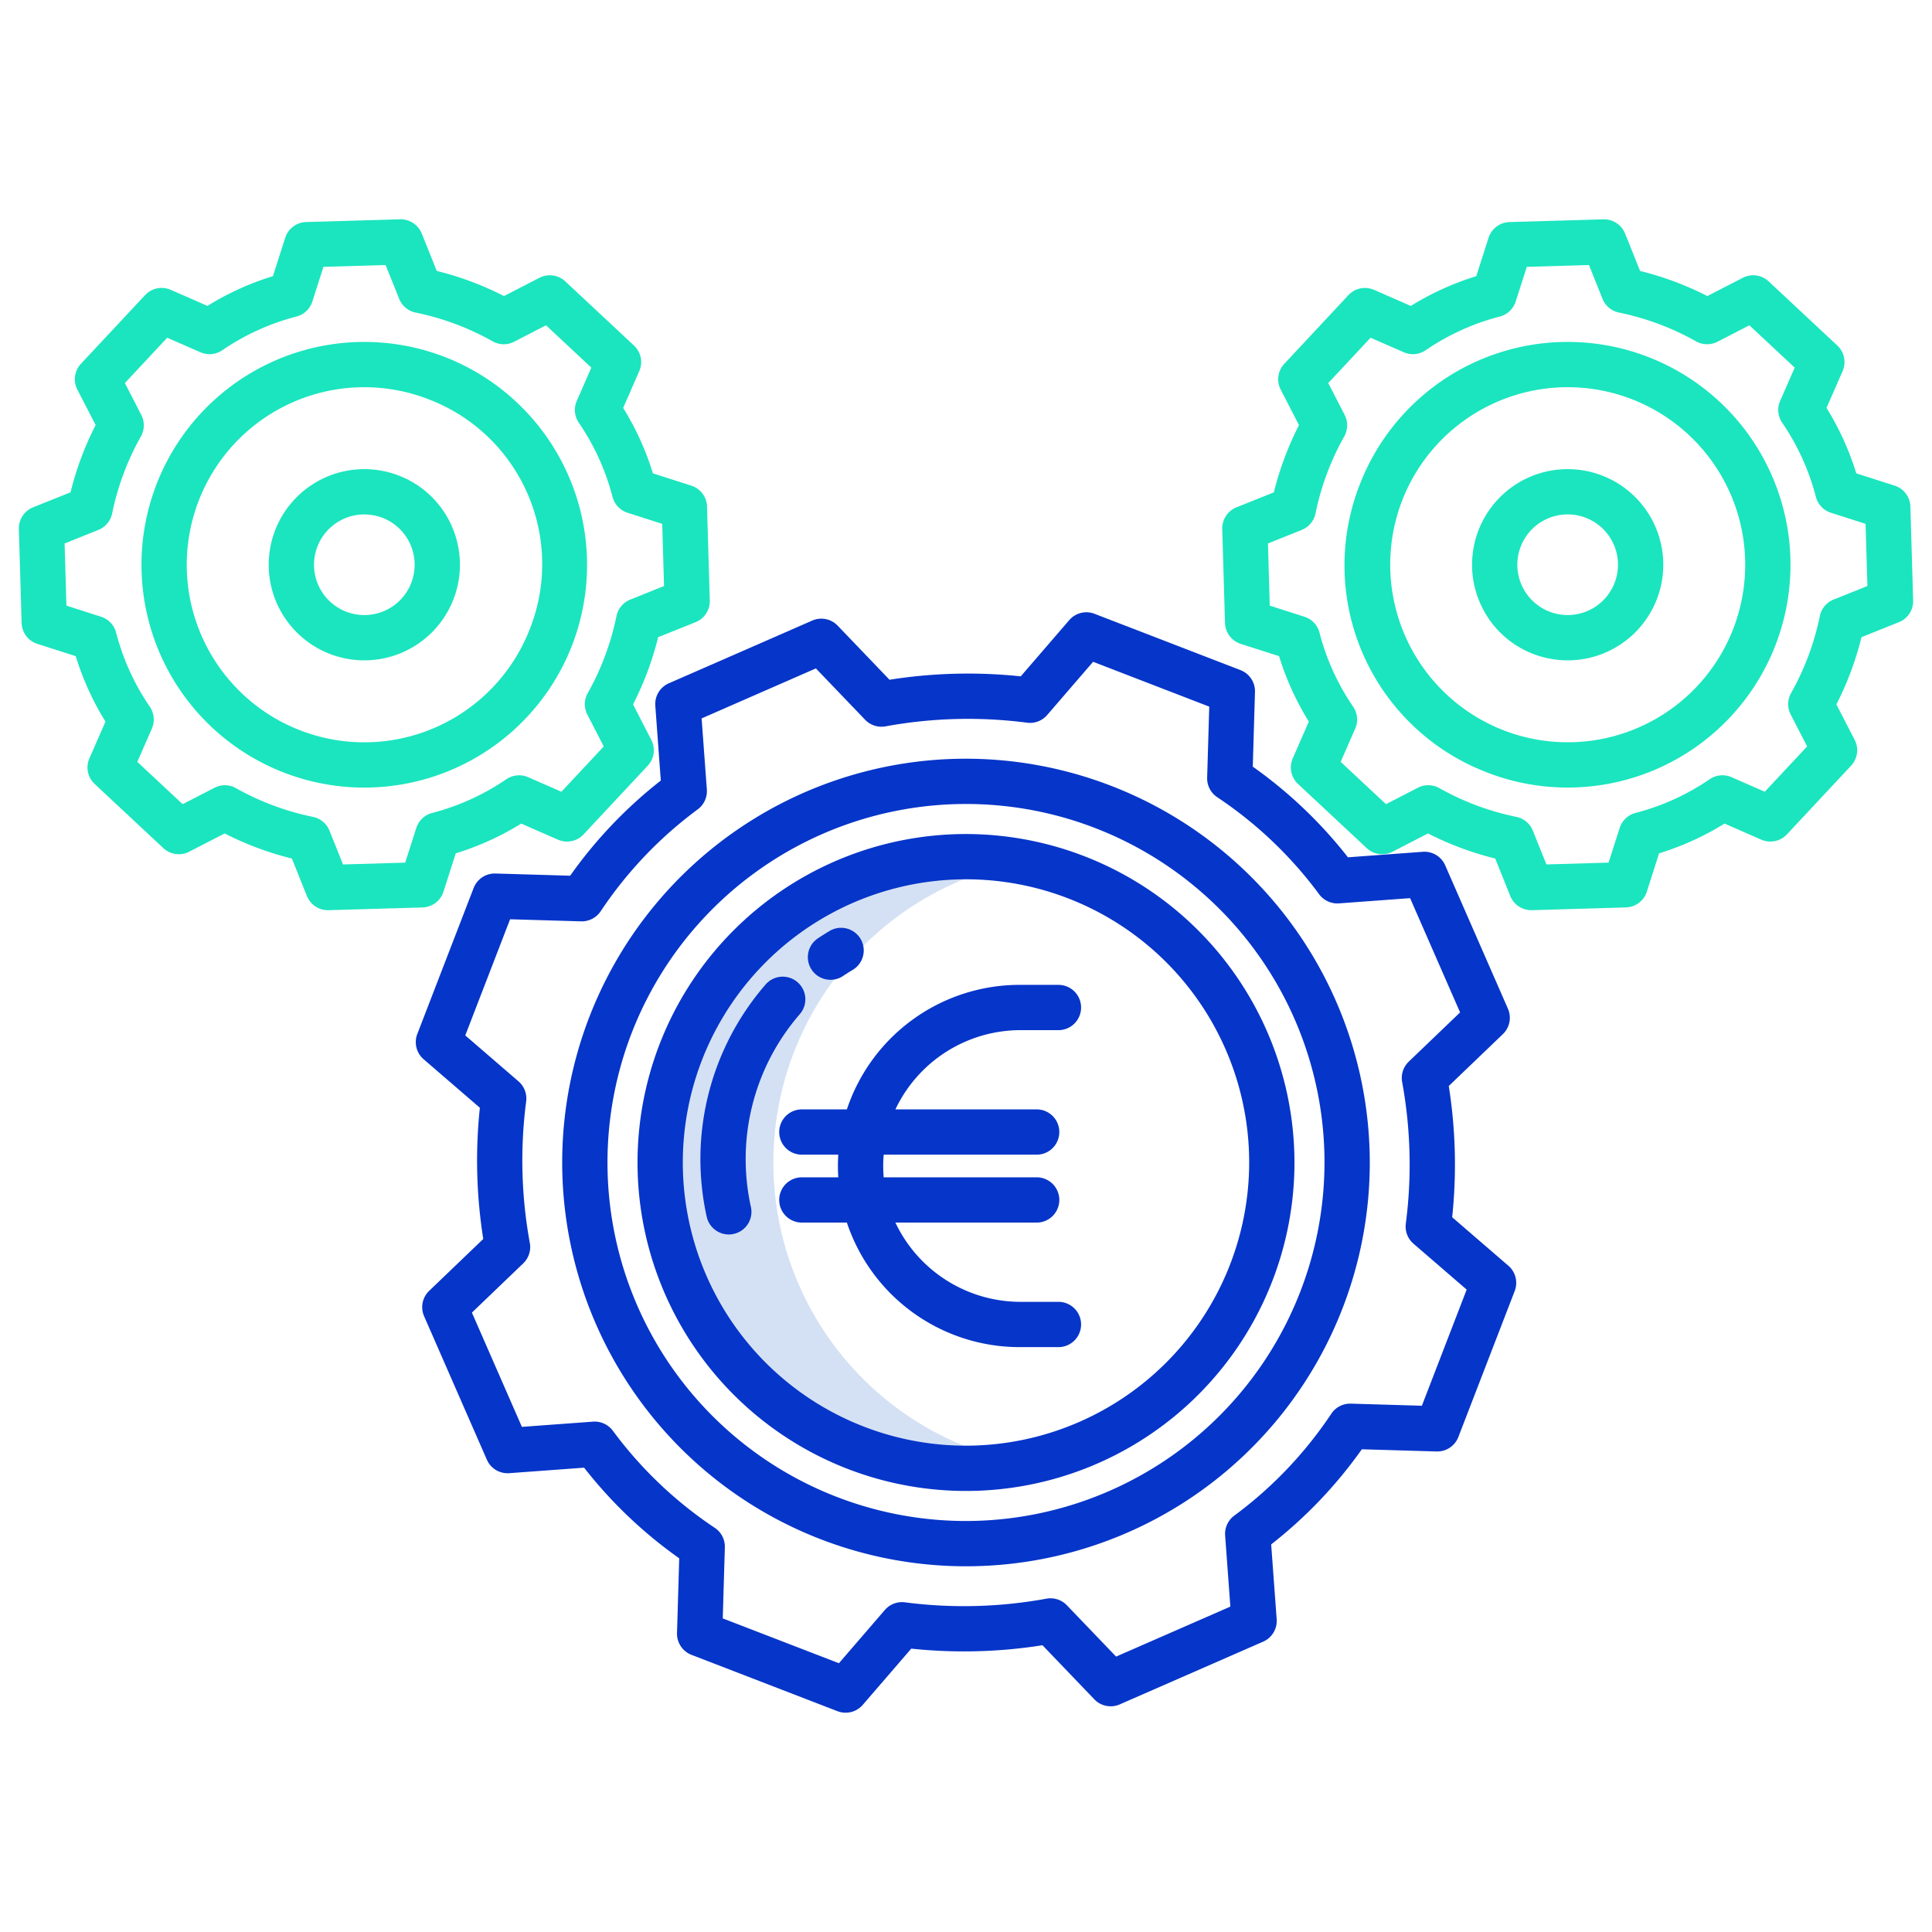
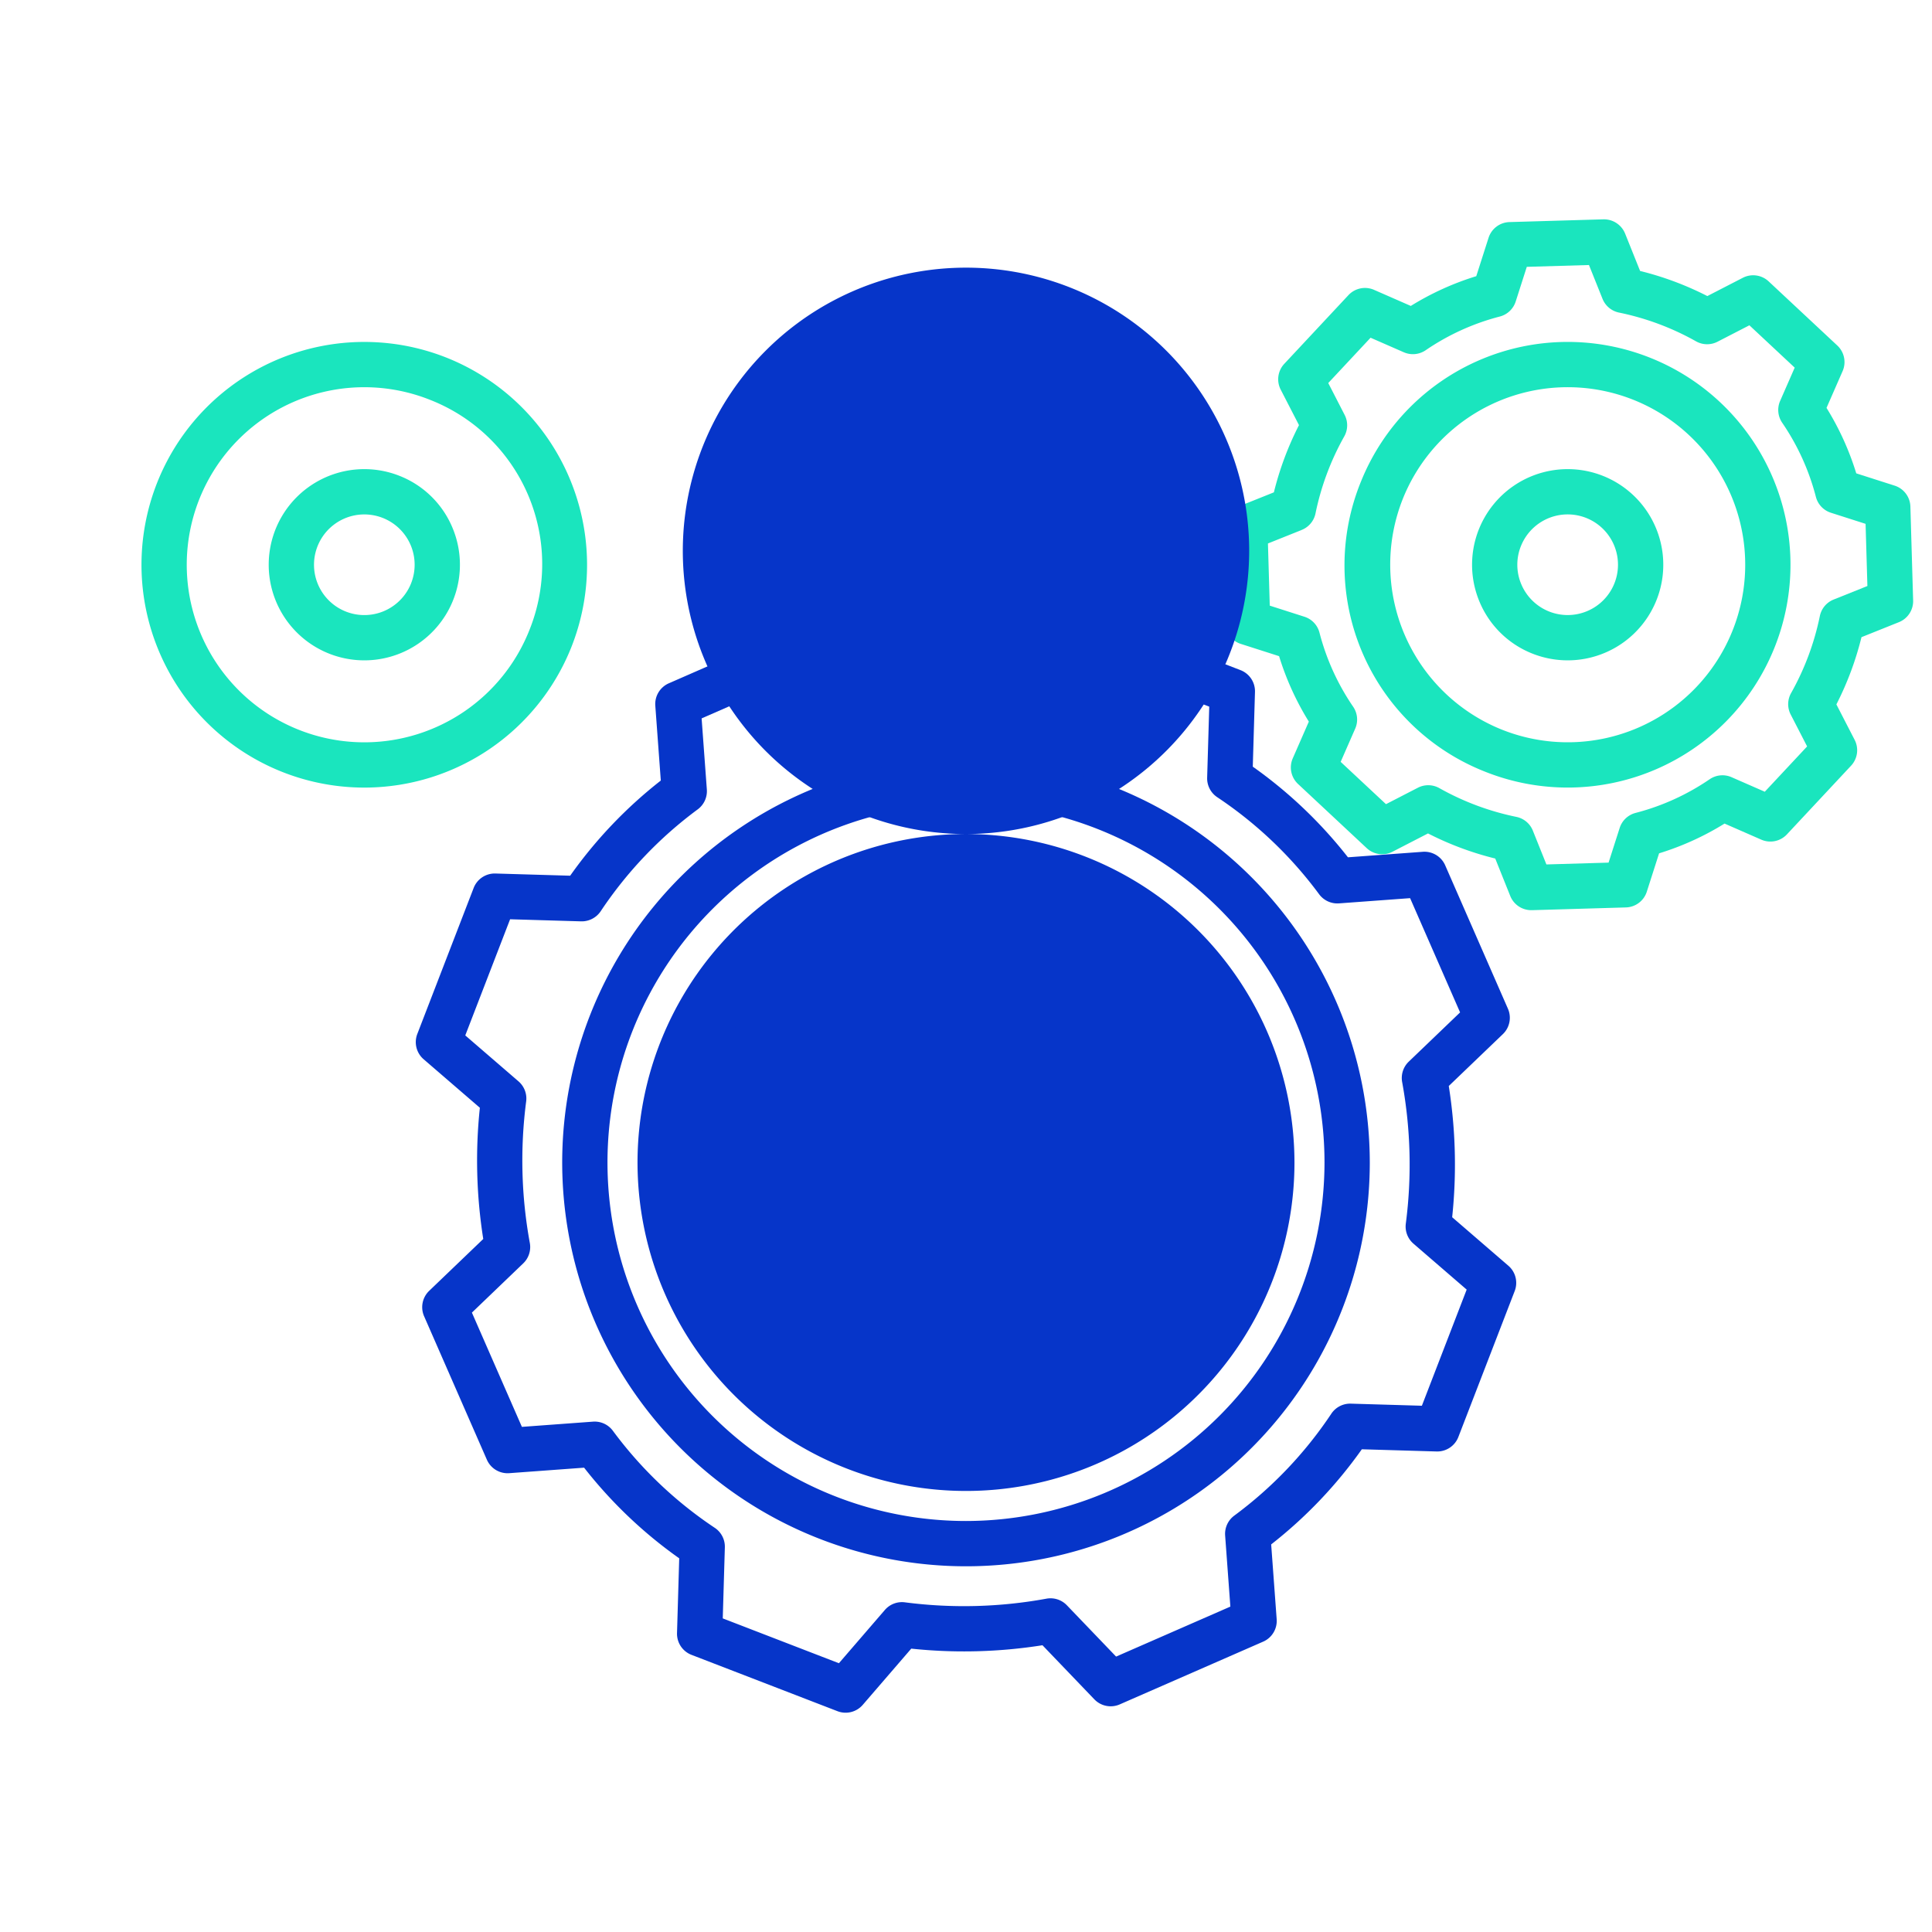
<svg xmlns="http://www.w3.org/2000/svg" id="Layer_1" height="512" viewBox="0 0 512 512" width="512" data-name="Layer 1">
  <path d="m271 228.438a81.046 81.046 0 1 0 0 159.273 81.034 81.034 0 0 1 0-159.273z" fill="#d4e1f4" />
  <g fill="#1ae5be">
    <path d="m118.625 94.9a59.051 59.051 0 1 0 32.691 76.843 59.116 59.116 0 0 0 -32.691-76.843zm21.561 72.357a47.053 47.053 0 1 1 -26.048-61.228 46.743 46.743 0 0 1 26.048 61.223z" />
-     <path d="m183.2 128.7-10.171-3.256a74.406 74.406 0 0 0 -7.882-17.349l4.261-9.737a6 6 0 0 0 -1.4-6.79l-18.2-17a6 6 0 0 0 -6.845-.95l-9.4 4.844a82.355 82.355 0 0 0 -17.817-6.662l-3.977-9.919a6.042 6.042 0 0 0 -5.745-3.764l-24.9.728a6 6 0 0 0 -5.539 4.169l-3.256 10.17a74.368 74.368 0 0 0 -17.349 7.883l-9.737-4.262a6 6 0 0 0 -6.79 1.4l-17 18.2a6 6 0 0 0 -.95 6.844l4.843 9.4a82.383 82.383 0 0 0 -6.651 17.816l-9.919 3.978a6 6 0 0 0 -3.776 5.744l.729 24.905a6 6 0 0 0 4.171 5.539l10.17 3.256a74.368 74.368 0 0 0 7.883 17.349l-4.262 9.737a6 6 0 0 0 1.4 6.79l18.2 17a6 6 0 0 0 6.845.95l9.4-4.844a82.416 82.416 0 0 0 17.816 6.651l3.977 9.919a6 6 0 0 0 5.571 3.771h.177l24.906-.729a6 6 0 0 0 5.539-4.168l3.255-10.17a74.349 74.349 0 0 0 17.349-7.884l9.737 4.263a6 6 0 0 0 6.79-1.4l17-18.2a6 6 0 0 0 .95-6.843l-4.841-9.4a82.447 82.447 0 0 0 6.652-17.817l9.918-3.977a6 6 0 0 0 3.765-5.744l-.729-24.906a6 6 0 0 0 -4.168-5.535zm-16.177 30.2a6 6 0 0 0 -3.645 4.363 70.452 70.452 0 0 1 -7.624 20.42 6 6 0 0 0 -.1 5.689l4.346 8.444-11.22 12.008-8.812-3.858a6 6 0 0 0 -5.792.544 62.506 62.506 0 0 1 -19.642 8.928 6 6 0 0 0 -4.21 3.979l-2.942 9.192-16.475.482-3.591-8.957a6 6 0 0 0 -4.364-3.645 70.431 70.431 0 0 1 -20.42-7.624 6 6 0 0 0 -5.69-.1l-8.442 4.349-12.012-11.214 3.857-8.812a6 6 0 0 0 -.543-5.792 62.483 62.483 0 0 1 -8.929-19.643 6 6 0 0 0 -3.979-4.209l-9.194-2.944-.483-16.476 8.956-3.591a6 6 0 0 0 3.645-4.364 70.452 70.452 0 0 1 7.624-20.42 6 6 0 0 0 .1-5.689l-4.342-8.452 11.216-12.008 8.812 3.857a6 6 0 0 0 5.792-.544 62.481 62.481 0 0 1 19.643-8.928 6 6 0 0 0 4.209-3.979l2.942-9.191 16.475-.482 3.592 8.956a6 6 0 0 0 4.364 3.645 70.474 70.474 0 0 1 20.422 7.625 6 6 0 0 0 5.691.1l8.447-4.352 12.006 11.219-3.857 8.812a6 6 0 0 0 .544 5.792 62.491 62.491 0 0 1 8.928 19.643 6 6 0 0 0 3.979 4.209l9.192 2.942.481 16.475z" />
    <path d="m106.021 126.163a25.337 25.337 0 1 0 13.842 13.581 25.171 25.171 0 0 0 -13.842-13.581zm2.9 28.485a13.336 13.336 0 1 1 -.1-10.207 13.352 13.352 0 0 1 .097 10.207z" />
    <path d="m393.374 204.43a59.049 59.049 0 1 0 -32.692-76.844 58.733 58.733 0 0 0 32.692 76.844zm-21.562-72.358a47.05 47.05 0 1 1 26.048 61.228 47.124 47.124 0 0 1 -26.048-61.228z" />
    <path d="m328.8 170.631 10.171 3.256a74.387 74.387 0 0 0 7.883 17.349l-4.262 9.737a6 6 0 0 0 1.4 6.79l18.2 17a6 6 0 0 0 6.846.95l9.4-4.844a82.364 82.364 0 0 0 17.816 6.651l3.977 9.919a6 6 0 0 0 5.568 3.767h.177l24.905-.729a6 6 0 0 0 5.539-4.168l3.256-10.17a74.349 74.349 0 0 0 17.349-7.884l9.737 4.263a6 6 0 0 0 6.79-1.4l17-18.2a6 6 0 0 0 .95-6.843l-4.841-9.4a82.424 82.424 0 0 0 6.651-17.817l9.919-3.977a6 6 0 0 0 3.769-5.741l-.729-24.906a6 6 0 0 0 -4.171-5.534l-10.171-3.256a74.368 74.368 0 0 0 -7.883-17.349l4.262-9.737a6 6 0 0 0 -1.4-6.79l-18.2-17a6 6 0 0 0 -6.845-.95l-9.4 4.844a82.383 82.383 0 0 0 -17.82-6.653l-3.977-9.919a6.049 6.049 0 0 0 -5.744-3.764l-24.9.728a6 6 0 0 0 -5.54 4.169l-3.255 10.17a74.368 74.368 0 0 0 -17.349 7.883l-9.737-4.262a6 6 0 0 0 -6.79 1.4l-17 18.2a6 6 0 0 0 -.95 6.845l4.843 9.4a82.439 82.439 0 0 0 -6.652 17.816l-9.918 3.978a6 6 0 0 0 -3.765 5.745l.73 24.905a6 6 0 0 0 4.161 5.528zm16.176-30.2a6 6 0 0 0 3.645-4.364 70.452 70.452 0 0 1 7.624-20.42 6 6 0 0 0 .1-5.689l-4.345-8.45 11.218-12.008 8.812 3.857a6 6 0 0 0 5.792-.544 62.481 62.481 0 0 1 19.643-8.928 6 6 0 0 0 4.209-3.979l2.942-9.191 16.475-.482 3.591 8.956a6 6 0 0 0 4.364 3.645 70.491 70.491 0 0 1 20.423 7.625 6 6 0 0 0 5.69.1l8.447-4.352 12.007 11.219-3.857 8.812a6 6 0 0 0 .544 5.792 62.491 62.491 0 0 1 8.928 19.643 6 6 0 0 0 3.979 4.209l9.191 2.942.482 16.475-8.956 3.592a6 6 0 0 0 -3.645 4.363 70.431 70.431 0 0 1 -7.624 20.42 6 6 0 0 0 -.1 5.689l4.351 8.448-11.219 12.008-8.812-3.858a6 6 0 0 0 -5.792.544 62.506 62.506 0 0 1 -19.642 8.928 6 6 0 0 0 -4.21 3.979l-2.942 9.192-16.475.482-3.592-8.957a6 6 0 0 0 -4.363-3.645 70.431 70.431 0 0 1 -20.42-7.624 6.006 6.006 0 0 0 -5.691-.1l-8.447 4.353-12.011-11.213 3.857-8.812a6 6 0 0 0 -.543-5.792 62.481 62.481 0 0 1 -8.929-19.643 6 6 0 0 0 -3.979-4.209l-9.196-2.944-.482-16.476z" />
    <path d="m405.978 173.162a25.337 25.337 0 1 0 -13.843-13.581 25.184 25.184 0 0 0 13.843 13.581zm-2.9-28.486a13.336 13.336 0 1 1 .1 10.207 13.249 13.249 0 0 1 -.098-10.207z" />
  </g>
-   <path d="m256 221.026a87.047 87.047 0 1 0 87.046 87.046 87.145 87.145 0 0 0 -87.046-87.046zm0 162.093a75.047 75.047 0 1 1 75.046-75.047 75.132 75.132 0 0 1 -75.046 75.047z" fill="#0635c9" />
+   <path d="m256 221.026a87.047 87.047 0 1 0 87.046 87.046 87.145 87.145 0 0 0 -87.046-87.046za75.047 75.047 0 1 1 75.046-75.047 75.132 75.132 0 0 1 -75.046 75.047z" fill="#0635c9" />
  <path d="m256 201.064a107.009 107.009 0 1 0 107.008 107.009 107.13 107.13 0 0 0 -107.008-107.009zm0 202.017a95.009 95.009 0 1 1 95.008-95.008 95.116 95.116 0 0 1 -95.008 95.008z" fill="#0635c9" />
  <path d="m384.84 322.576a133.205 133.205 0 0 0 -.9-34.774l14.333-13.745a6 6 0 0 0 1.344-6.736l-16.628-38.007a6.005 6.005 0 0 0 -5.937-3.579l-19.833 1.458a119.848 119.848 0 0 0 -25.219-24.019l.582-19.807a6 6 0 0 0 -3.836-5.774l-38.687-14.931a6 6 0 0 0 -6.7 1.678l-12.852 14.9a133.2 133.2 0 0 0 -34.779.9l-13.744-14.34a6 6 0 0 0 -6.735-1.344l-38.008 16.628a6 6 0 0 0 -3.579 5.937l1.458 19.833a119.869 119.869 0 0 0 -24.02 25.218l-19.808-.582a6 6 0 0 0 -5.773 3.837l-14.929 38.686a6 6 0 0 0 1.678 6.7l14.9 12.854a133.163 133.163 0 0 0 .9 34.774l-14.332 13.744a6 6 0 0 0 -1.344 6.736l16.63 38.008a6 6 0 0 0 5.937 3.578l19.833-1.458a119.848 119.848 0 0 0 25.208 24.022l-.583 19.807a6 6 0 0 0 3.837 5.774l38.686 14.931a6 6 0 0 0 6.7-1.678l12.852-14.9a133.2 133.2 0 0 0 34.773-.9l13.745 14.333a6 6 0 0 0 6.735 1.344l38.008-16.628a6 6 0 0 0 3.579-5.937l-1.458-19.833a119.869 119.869 0 0 0 24.026-25.211l19.808.582a6 6 0 0 0 5.773-3.837l14.931-38.686a6 6 0 0 0 -1.677-6.7zm-8.027 49.96-18.832-.555a6 6 0 0 0 -5.168 2.67 108.006 108.006 0 0 1 -25.723 27.009 6 6 0 0 0 -2.416 5.264l1.385 18.842-30.281 13.247-13.048-13.6a6 6 0 0 0 -5.41-1.749 121.348 121.348 0 0 1 -37.512.969 5.989 5.989 0 0 0 -5.316 2.031l-12.171 14.108-30.782-11.881.554-18.832a6 6 0 0 0 -2.669-5.168 108.01 108.01 0 0 1 -27.009-25.724 6.006 6.006 0 0 0 -5.265-2.416l-18.841 1.385-13.249-30.28 13.6-13.048a6 6 0 0 0 1.749-5.41 121.288 121.288 0 0 1 -.97-37.512 6 6 0 0 0 -2.03-5.316l-14.107-12.173 11.88-30.783 18.832.555a6.057 6.057 0 0 0 5.168-2.67 108.023 108.023 0 0 1 25.723-27.009 6 6 0 0 0 2.416-5.264l-1.385-18.842 30.281-13.248 13.048 13.606a6 6 0 0 0 5.411 1.749 121.347 121.347 0 0 1 37.517-.969 5.994 5.994 0 0 0 5.316-2.031l12.171-14.108 30.782 11.881-.554 18.832a6 6 0 0 0 2.669 5.168 108.023 108.023 0 0 1 27.009 25.723 6.008 6.008 0 0 0 5.264 2.417l18.842-1.385 13.247 30.28-13.605 13.048a6 6 0 0 0 -1.749 5.41 121.319 121.319 0 0 1 .97 37.512 6 6 0 0 0 2.029 5.316l14.1 12.173z" fill="#0635c9" />
-   <path d="m220.094 259.658a5.971 5.971 0 0 0 3.334-1.016c.83-.557 1.688-1.1 2.549-1.614a6 6 0 1 0 -6.158-10.3c-1.037.62-2.07 1.274-3.07 1.945a6 6 0 0 0 3.345 10.985z" fill="#0635c9" />
  <path d="m211.363 260.3a6 6 0 0 0 -8.465.592 70.634 70.634 0 0 0 -15.6 61.617 6 6 0 0 0 11.707-2.634 58.593 58.593 0 0 1 12.95-51.11 6 6 0 0 0 -.592-8.465z" fill="#0635c9" />
  <path d="m270.083 273h10.417a6 6 0 0 0 0-12h-10.417a48.257 48.257 0 0 0 -45.651 33h-11.932a6 6 0 0 0 0 12h9.652c-.057 1-.094 2.029-.094 3s.037 2 .094 3h-9.652a6 6 0 0 0 0 12h11.932a48.257 48.257 0 0 0 45.651 33h10.417a6 6 0 0 0 0-12h-10.417a36.716 36.716 0 0 1 -32.791-21h37.437a6 6 0 1 0 0-12h-40.545c-.076-1-.126-2.026-.126-3s.05-2 .126-3h40.545a6 6 0 1 0 0-12h-37.437a36.716 36.716 0 0 1 32.791-21z" fill="#0635c9" />
</svg>